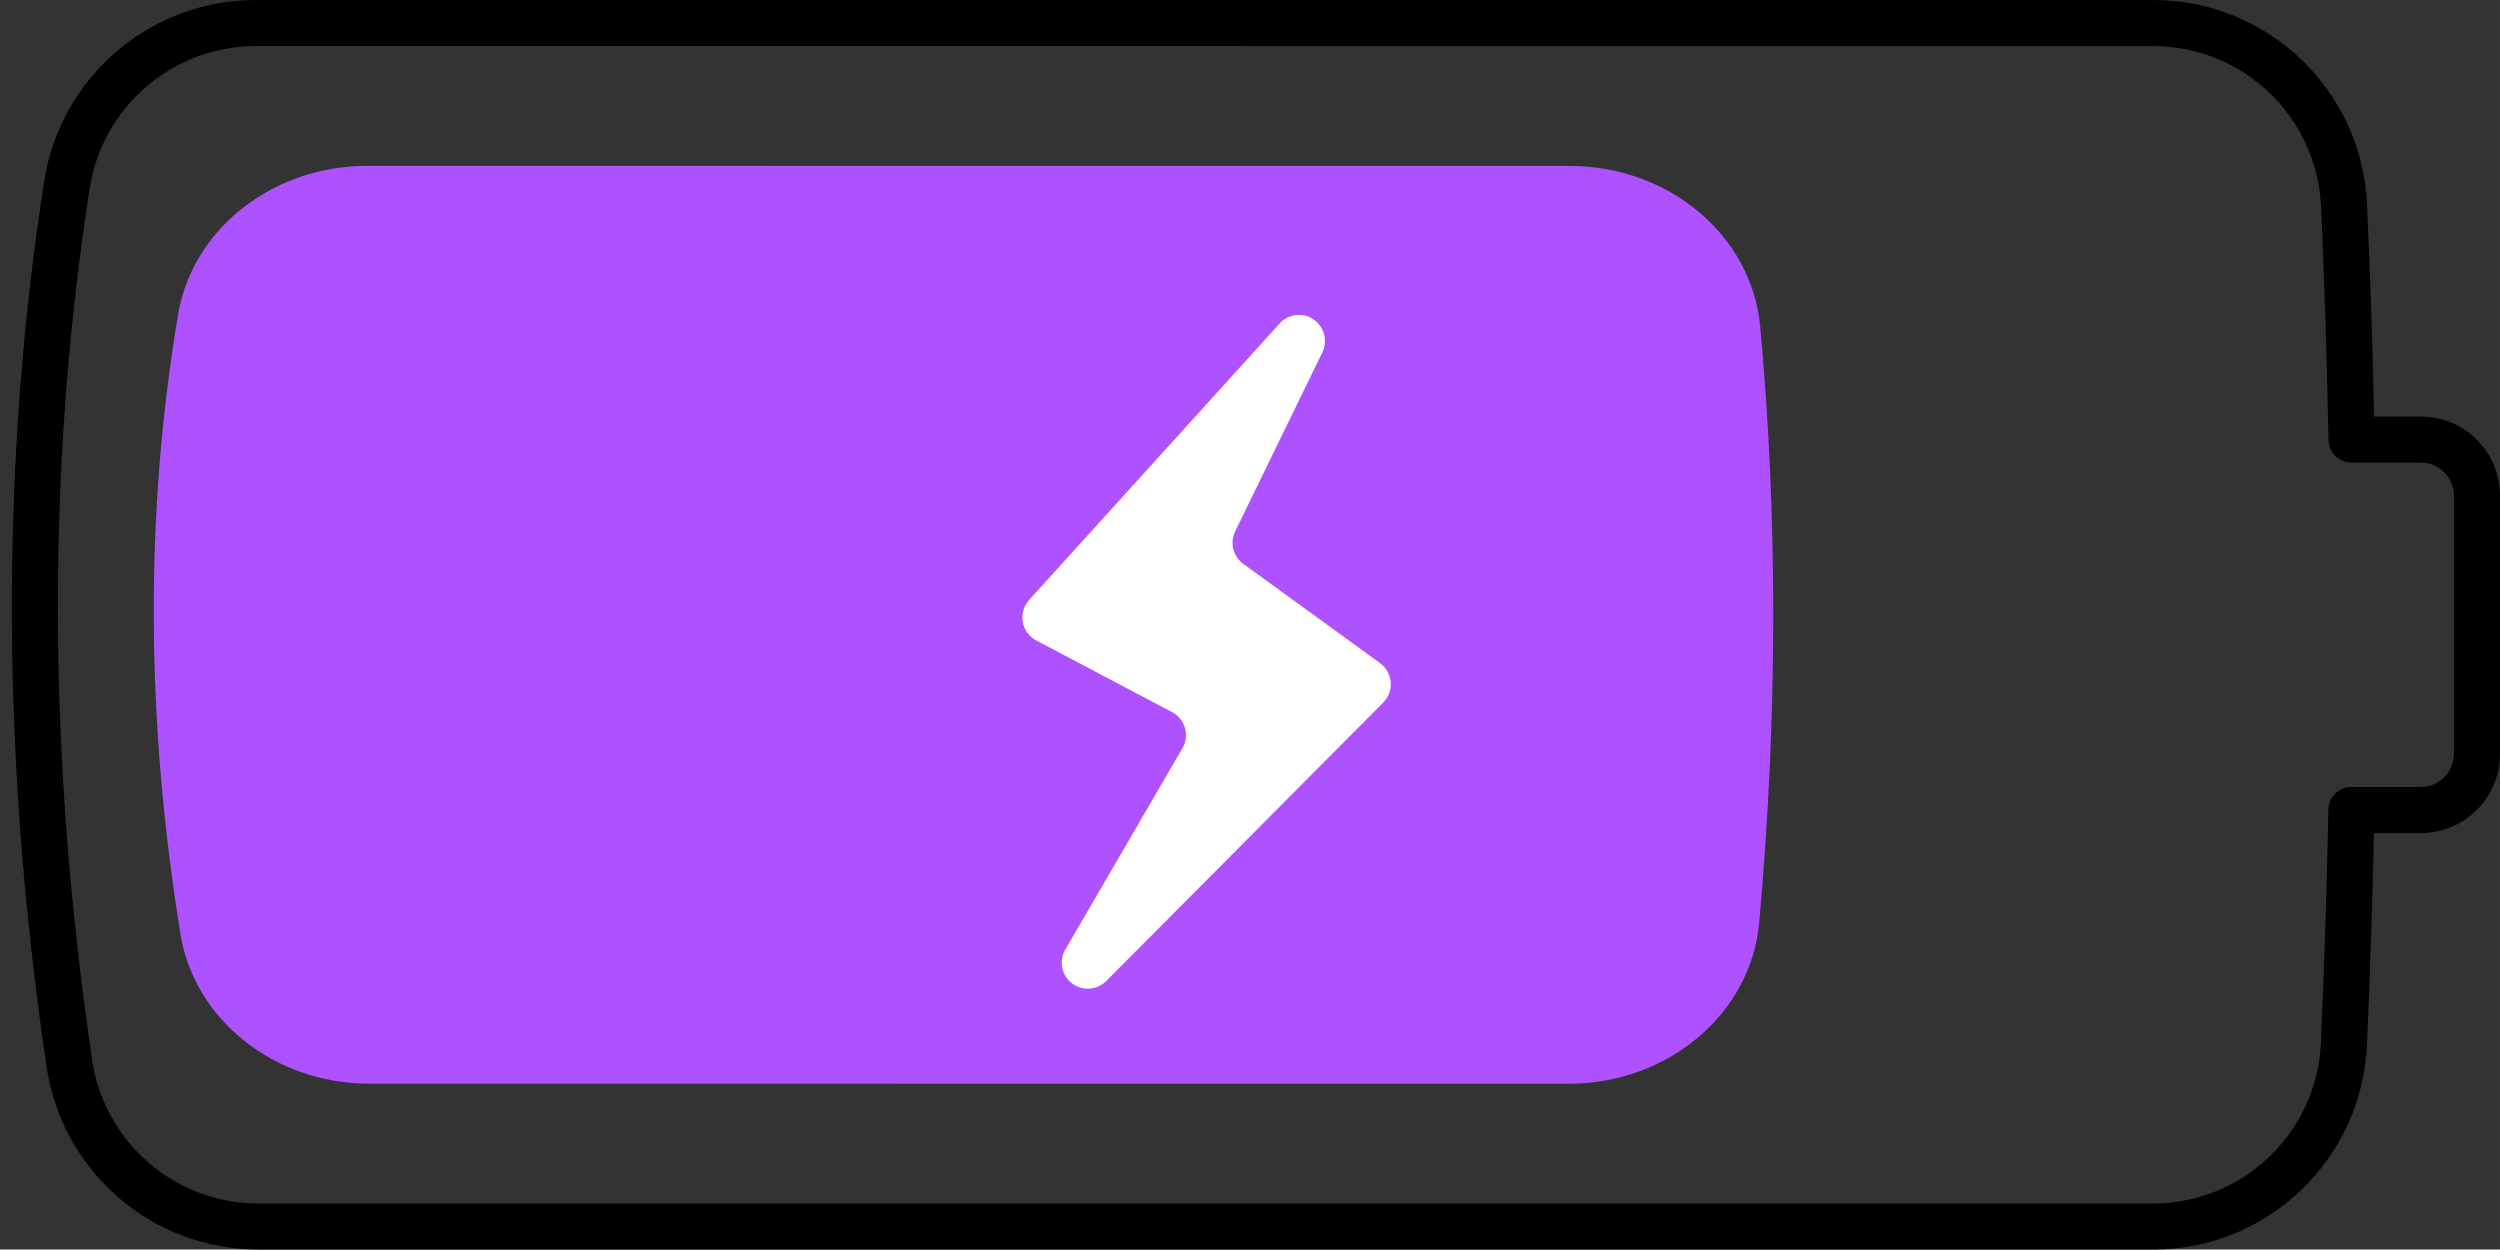
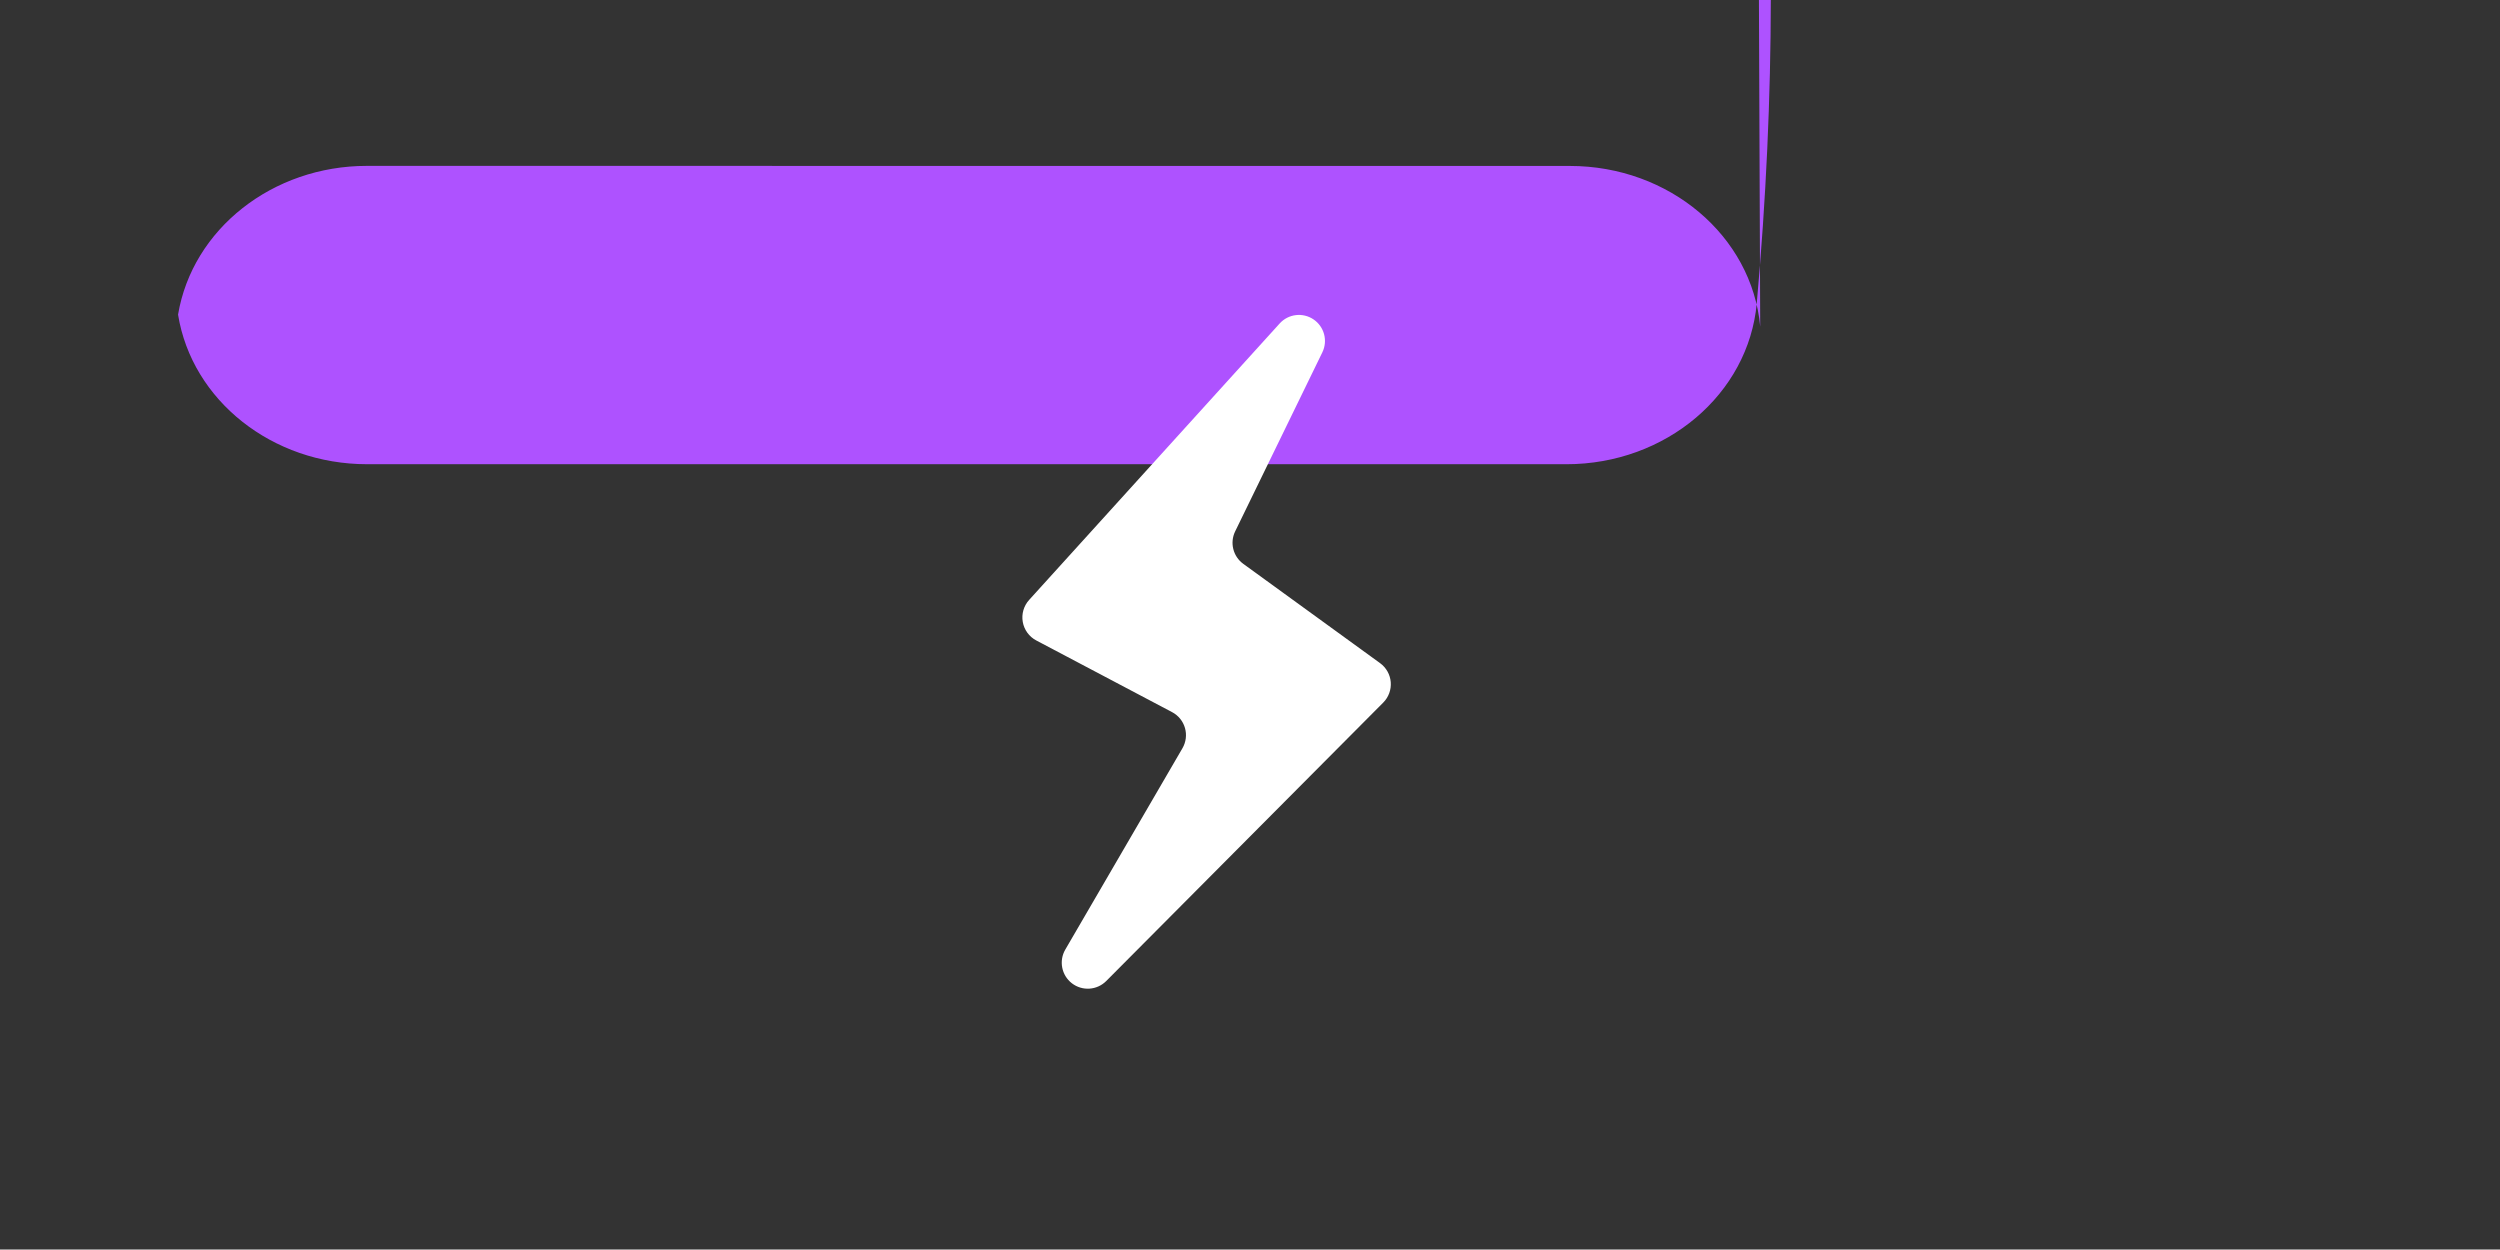
<svg xmlns="http://www.w3.org/2000/svg" clip-rule="evenodd" fill="#000000" fill-rule="evenodd" height="1680.8" preserveAspectRatio="xMidYMid meet" stroke-linejoin="round" stroke-miterlimit="2" version="1" viewBox="872.9 1595.0 3362.9 1680.8" width="3362.9" zoomAndPan="magnify">
  <rect x="872.9" y="1595.0" width="3362.9" height="1680.8" fill="#333333" stroke="none" />
-   <path d="M0 0H5016.6V4870.88H0z" fill="none" />
  <g id="change1_1">
-     <path d="M4066.47,2155.29l62.933,0c58.743,0 106.363,47.621 106.363,106.364l0,347.568c0,58.743 -47.62,106.363 -106.363,106.363l-63.118,0c-2.108,94.677 -5.268,189.706 -9.487,285.088l-0.001,0.008c-6.848,153.909 -133.62,275.165 -287.681,275.165c-573.724,-0 -2002.95,-0 -2548.68,-0.01c-142.684,0 -263.851,-104.489 -284.828,-245.622l-0.004,-0.027c-60.892,-412.232 -62.718,-809.713 -3.181,-1191.84l0.006,-0.038c22.001,-140.071 142.69,-243.283 284.479,-243.284c543.147,0 1977.63,0 2552.44,0.026c154,0 280.739,121.172 287.651,275.017l0,0.008c4.232,94.712 7.392,189.781 9.472,285.21Zm-61.329,31.584c-2.036,-105.112 -5.39,-209.784 -10.046,-314.023c-5.426,-120.735 -104.89,-215.83 -225.748,-215.83c-574.81,-0.026 -2009.29,-0.026 -2552.44,-0.026c-111.273,0 -205.989,80.996 -223.261,190.92c-58.604,376.147 -56.683,767.413 3.255,1173.2c16.467,110.758 111.558,192.757 223.535,192.757c545.731,0.01 1974.95,0.01 2548.68,0.01c120.909,0 220.401,-95.163 225.777,-215.952c4.648,-105.078 8.004,-209.724 10.078,-313.943c0.336,-16.867 14.106,-30.366 30.977,-30.366l93.455,0c24.52,0 44.397,-19.877 44.397,-44.397l0,-347.568c0,-24.52 -19.877,-44.398 -44.397,-44.398l-93.284,0c-16.878,0 -30.651,-13.508 -30.978,-30.382Z" fill="#000000" />
-   </g>
+     </g>
  <g id="change2_1">
-     <path d="M3240.66,2034.32c-11.214,-122.172 -122.463,-216.091 -255.966,-216.091c-402.725,-0.101 -1229.3,-0.101 -1618.29,-0.101c-126.834,0 -234.7,84.981 -253.993,200.106c-44.908,267.987 -43.266,545.873 3.251,833.301c18.761,115.619 126.864,201.2 254.151,201.2c389.894,0.024 1211.24,0.024 1613.35,0.024c133.756,0 245.148,-94.226 256.118,-216.65c25.081,-279.112 24.919,-545.978 1.377,-801.789Z" fill="#ae52ff" />
+     <path d="M3240.66,2034.32c-11.214,-122.172 -122.463,-216.091 -255.966,-216.091c-402.725,-0.101 -1229.3,-0.101 -1618.29,-0.101c-126.834,0 -234.7,84.981 -253.993,200.106c18.761,115.619 126.864,201.2 254.151,201.2c389.894,0.024 1211.24,0.024 1613.35,0.024c133.756,0 245.148,-94.226 256.118,-216.65c25.081,-279.112 24.919,-545.978 1.377,-801.789Z" fill="#ae52ff" />
  </g>
  <g id="change3_1">
    <path d="M2651.66,2068.97c7.629,-15.667 2.574,-34.56 -11.861,-44.324c-14.434,-9.763 -33.851,-7.424 -45.553,5.489c-120.336,132.782 -273.092,301.338 -337.025,371.884c-7.262,8.013 -10.413,18.933 -8.536,29.584c1.877,10.65 8.571,19.836 18.135,24.884c50.42,26.611 136.235,71.905 182.744,96.453c8.434,4.451 14.686,12.15 17.313,21.317c2.627,9.166 1.4,19.008 -3.396,27.25c-30.99,53.256 -96.323,165.529 -157.598,270.828c-8.856,15.219 -5.03,34.647 8.934,45.372c13.965,10.725 33.723,9.408 46.141,-3.075c136.085,-136.792 305.889,-307.478 372.639,-374.575c7.214,-7.251 10.895,-17.294 10.077,-27.489c-0.817,-10.195 -6.053,-19.523 -14.33,-25.531c-49.297,-35.784 -140.828,-102.225 -184.045,-133.596c-13.747,-9.979 -18.346,-28.386 -10.909,-43.658c22.501,-46.206 71.035,-145.87 117.27,-240.813Z" fill="#ffffff" />
  </g>
</svg>